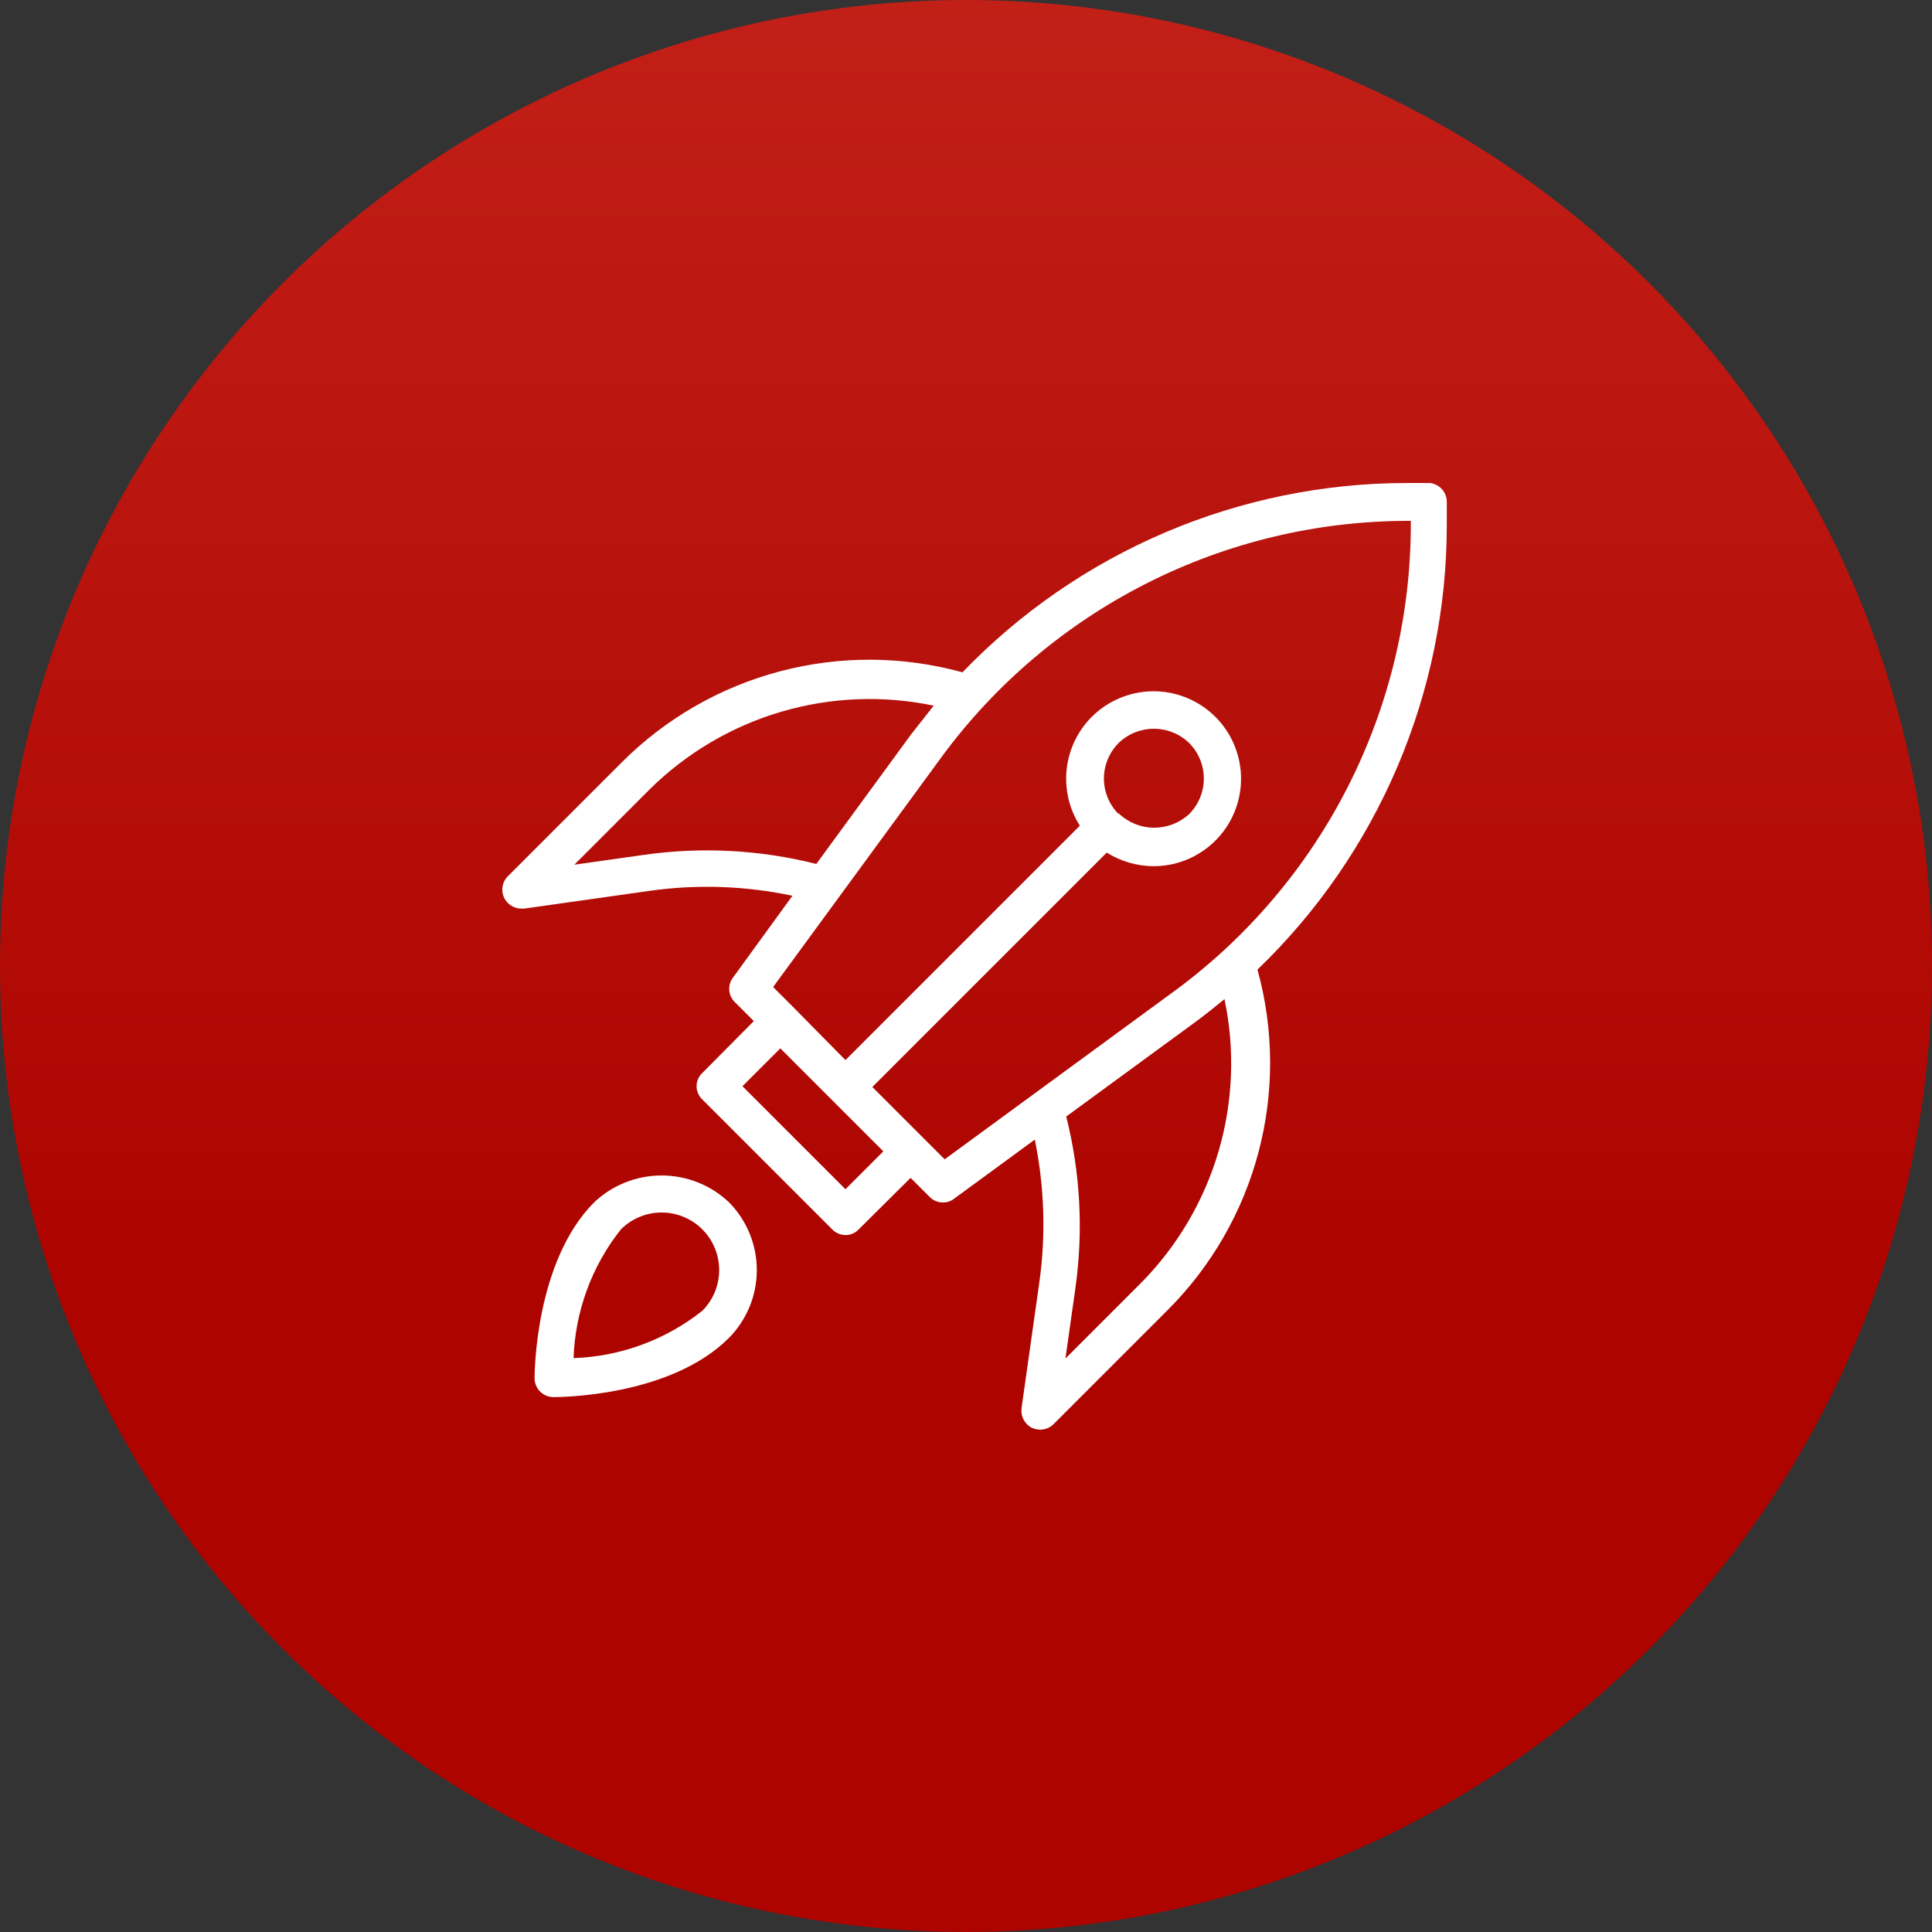
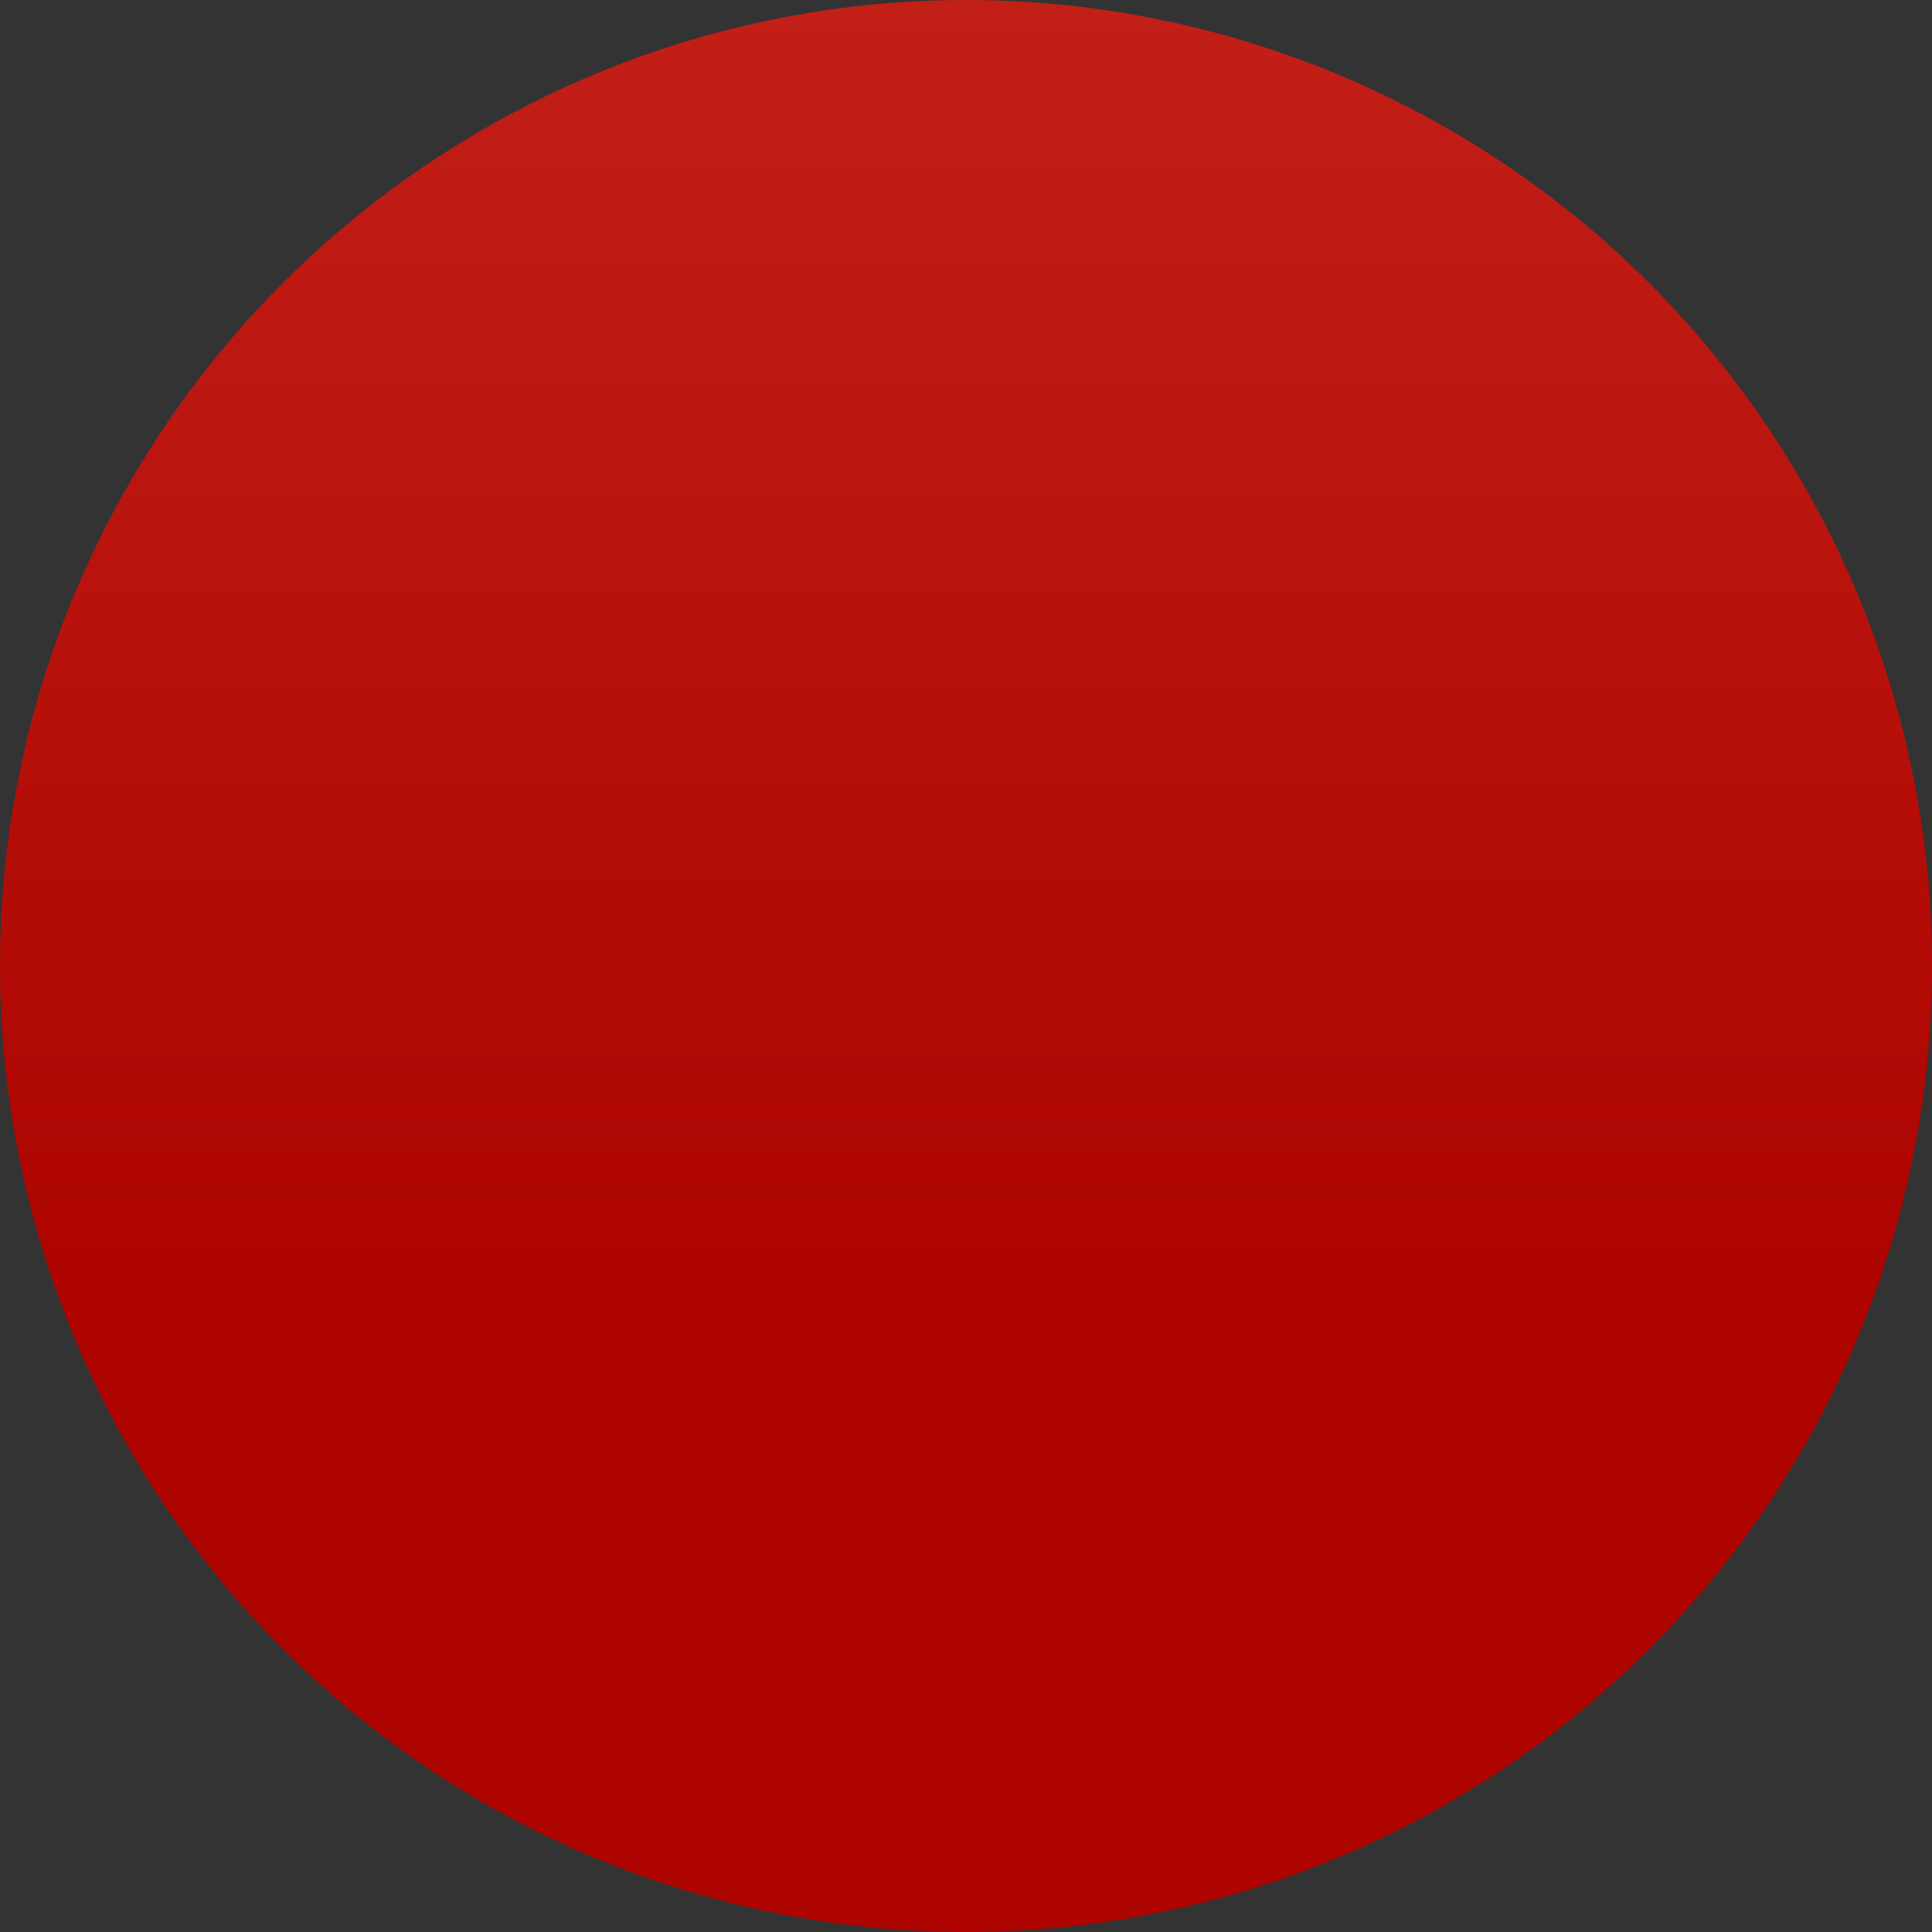
<svg xmlns="http://www.w3.org/2000/svg" width="100" height="100" viewBox="0 0 100 100" fill="none">
  <rect x="0" y="0" width="100" height="100" fill="#333333" stroke="none" />
  <circle cx="50" cy="50" r="50" fill="url(#paint0_linear_865_77)" />
-   <path d="M74.004 25H72.828C68.53 25.001 64.277 25.869 60.323 27.553C56.369 29.237 52.796 31.702 49.817 34.8C46.727 33.947 43.466 33.929 40.367 34.749C37.268 35.568 34.442 37.196 32.177 39.465L26.297 45.345C26.148 45.489 26.049 45.677 26.014 45.881C25.979 46.086 26.009 46.296 26.101 46.482C26.184 46.645 26.31 46.783 26.465 46.88C26.621 46.976 26.8 47.029 26.983 47.03H27.12L33.628 46.109C36.087 45.762 38.587 45.849 41.017 46.364L37.94 50.598C37.797 50.785 37.728 51.018 37.746 51.253C37.764 51.488 37.868 51.708 38.038 51.872L39.018 52.852L36.352 55.537C36.258 55.625 36.184 55.731 36.133 55.849C36.081 55.967 36.055 56.094 36.055 56.223C36.055 56.351 36.081 56.479 36.133 56.597C36.184 56.715 36.258 56.821 36.352 56.909L43.075 63.632C43.164 63.724 43.27 63.797 43.388 63.848C43.506 63.898 43.633 63.925 43.761 63.926C43.889 63.927 44.017 63.902 44.135 63.851C44.253 63.801 44.359 63.726 44.447 63.632L47.132 60.966L48.112 61.946C48.201 62.038 48.307 62.112 48.425 62.162C48.543 62.213 48.67 62.239 48.798 62.24C49.011 62.245 49.219 62.175 49.386 62.044L53.561 58.986C54.06 61.418 54.14 63.917 53.796 66.376L52.875 72.883C52.848 73.087 52.884 73.294 52.978 73.476C53.073 73.658 53.222 73.807 53.404 73.902C53.54 73.962 53.687 73.995 53.835 74C54.1 73.999 54.354 73.894 54.541 73.706L60.421 67.826C62.692 65.563 64.32 62.737 65.14 59.637C65.96 56.538 65.941 53.276 65.086 50.186C68.184 47.208 70.648 43.634 72.332 39.68C74.016 35.726 74.885 31.473 74.886 27.176V25.98C74.887 25.736 74.797 25.501 74.634 25.32C74.471 25.138 74.246 25.024 74.004 25ZM33.334 44.247L29.727 44.757L33.647 40.837C35.549 38.963 37.885 37.589 40.446 36.837C43.007 36.085 45.715 35.977 48.328 36.525L47.171 37.995L42.252 44.718C39.338 43.983 36.309 43.824 33.334 44.247ZM43.761 61.554L38.43 56.223L40.39 54.263L45.721 59.594L43.761 61.554ZM59.068 66.395L55.148 70.315L55.658 66.709C56.082 63.734 55.922 60.705 55.188 57.791L61.91 52.871C62.42 52.499 62.89 52.107 63.38 51.715C63.929 54.328 63.823 57.036 63.071 59.597C62.318 62.159 60.943 64.494 59.068 66.395ZM73.024 27.195C73.013 31.881 71.905 36.498 69.788 40.678C67.671 44.858 64.603 48.483 60.832 51.264L48.896 60.006L47.818 58.928L45.152 56.262L57.285 44.13C58.014 44.586 58.855 44.831 59.715 44.835C60.459 44.834 61.191 44.65 61.846 44.299C62.502 43.948 63.06 43.441 63.474 42.823C63.887 42.205 64.141 41.494 64.215 40.754C64.288 40.014 64.178 39.268 63.894 38.581C63.611 37.893 63.162 37.286 62.588 36.813C62.014 36.341 61.333 36.016 60.604 35.869C59.875 35.722 59.121 35.757 58.409 35.971C57.697 36.184 57.048 36.57 56.52 37.093C55.788 37.821 55.326 38.778 55.212 39.805C55.098 40.832 55.338 41.867 55.893 42.738L43.761 54.87L41.095 52.166L40.017 51.088L48.759 39.151C51.539 35.38 55.165 32.313 59.345 30.196C63.525 28.079 68.142 26.971 72.828 26.96H73.024V27.195ZM57.892 42.13C57.41 41.642 57.139 40.984 57.139 40.298C57.139 39.612 57.41 38.953 57.892 38.465C58.383 37.987 59.04 37.72 59.725 37.72C60.41 37.72 61.067 37.987 61.558 38.465C62.04 38.953 62.31 39.612 62.31 40.298C62.31 40.984 62.04 41.642 61.558 42.13C61.058 42.594 60.399 42.848 59.717 42.841C59.035 42.834 58.383 42.565 57.892 42.091V42.13Z" fill="white" />
-   <path d="M30.746 62.24C27.708 65.297 27.669 71.06 27.669 71.334C27.669 71.594 27.772 71.844 27.956 72.027C28.14 72.211 28.389 72.314 28.649 72.314C28.884 72.314 34.686 72.314 37.743 69.237C38.659 68.303 39.172 67.047 39.172 65.739C39.172 64.43 38.659 63.174 37.743 62.24C36.8 61.342 35.547 60.842 34.245 60.842C32.942 60.842 31.69 61.342 30.746 62.24ZM36.352 67.846C34.45 69.354 32.114 70.213 29.688 70.296C29.771 67.869 30.629 65.534 32.138 63.632C32.697 63.073 33.455 62.759 34.245 62.759C35.035 62.759 35.793 63.073 36.352 63.632C36.911 64.19 37.224 64.948 37.224 65.739C37.224 66.529 36.911 67.287 36.352 67.846Z" fill="white" />
  <defs>
    <linearGradient id="paint0_linear_865_77" x1="50" y1="-38.5" x2="50" y2="76.5" gradientUnits="userSpaceOnUse">
      <stop stop-color="#CE2F25" />
      <stop offset="0.907" stop-color="#AD0400" />
    </linearGradient>
  </defs>
</svg>